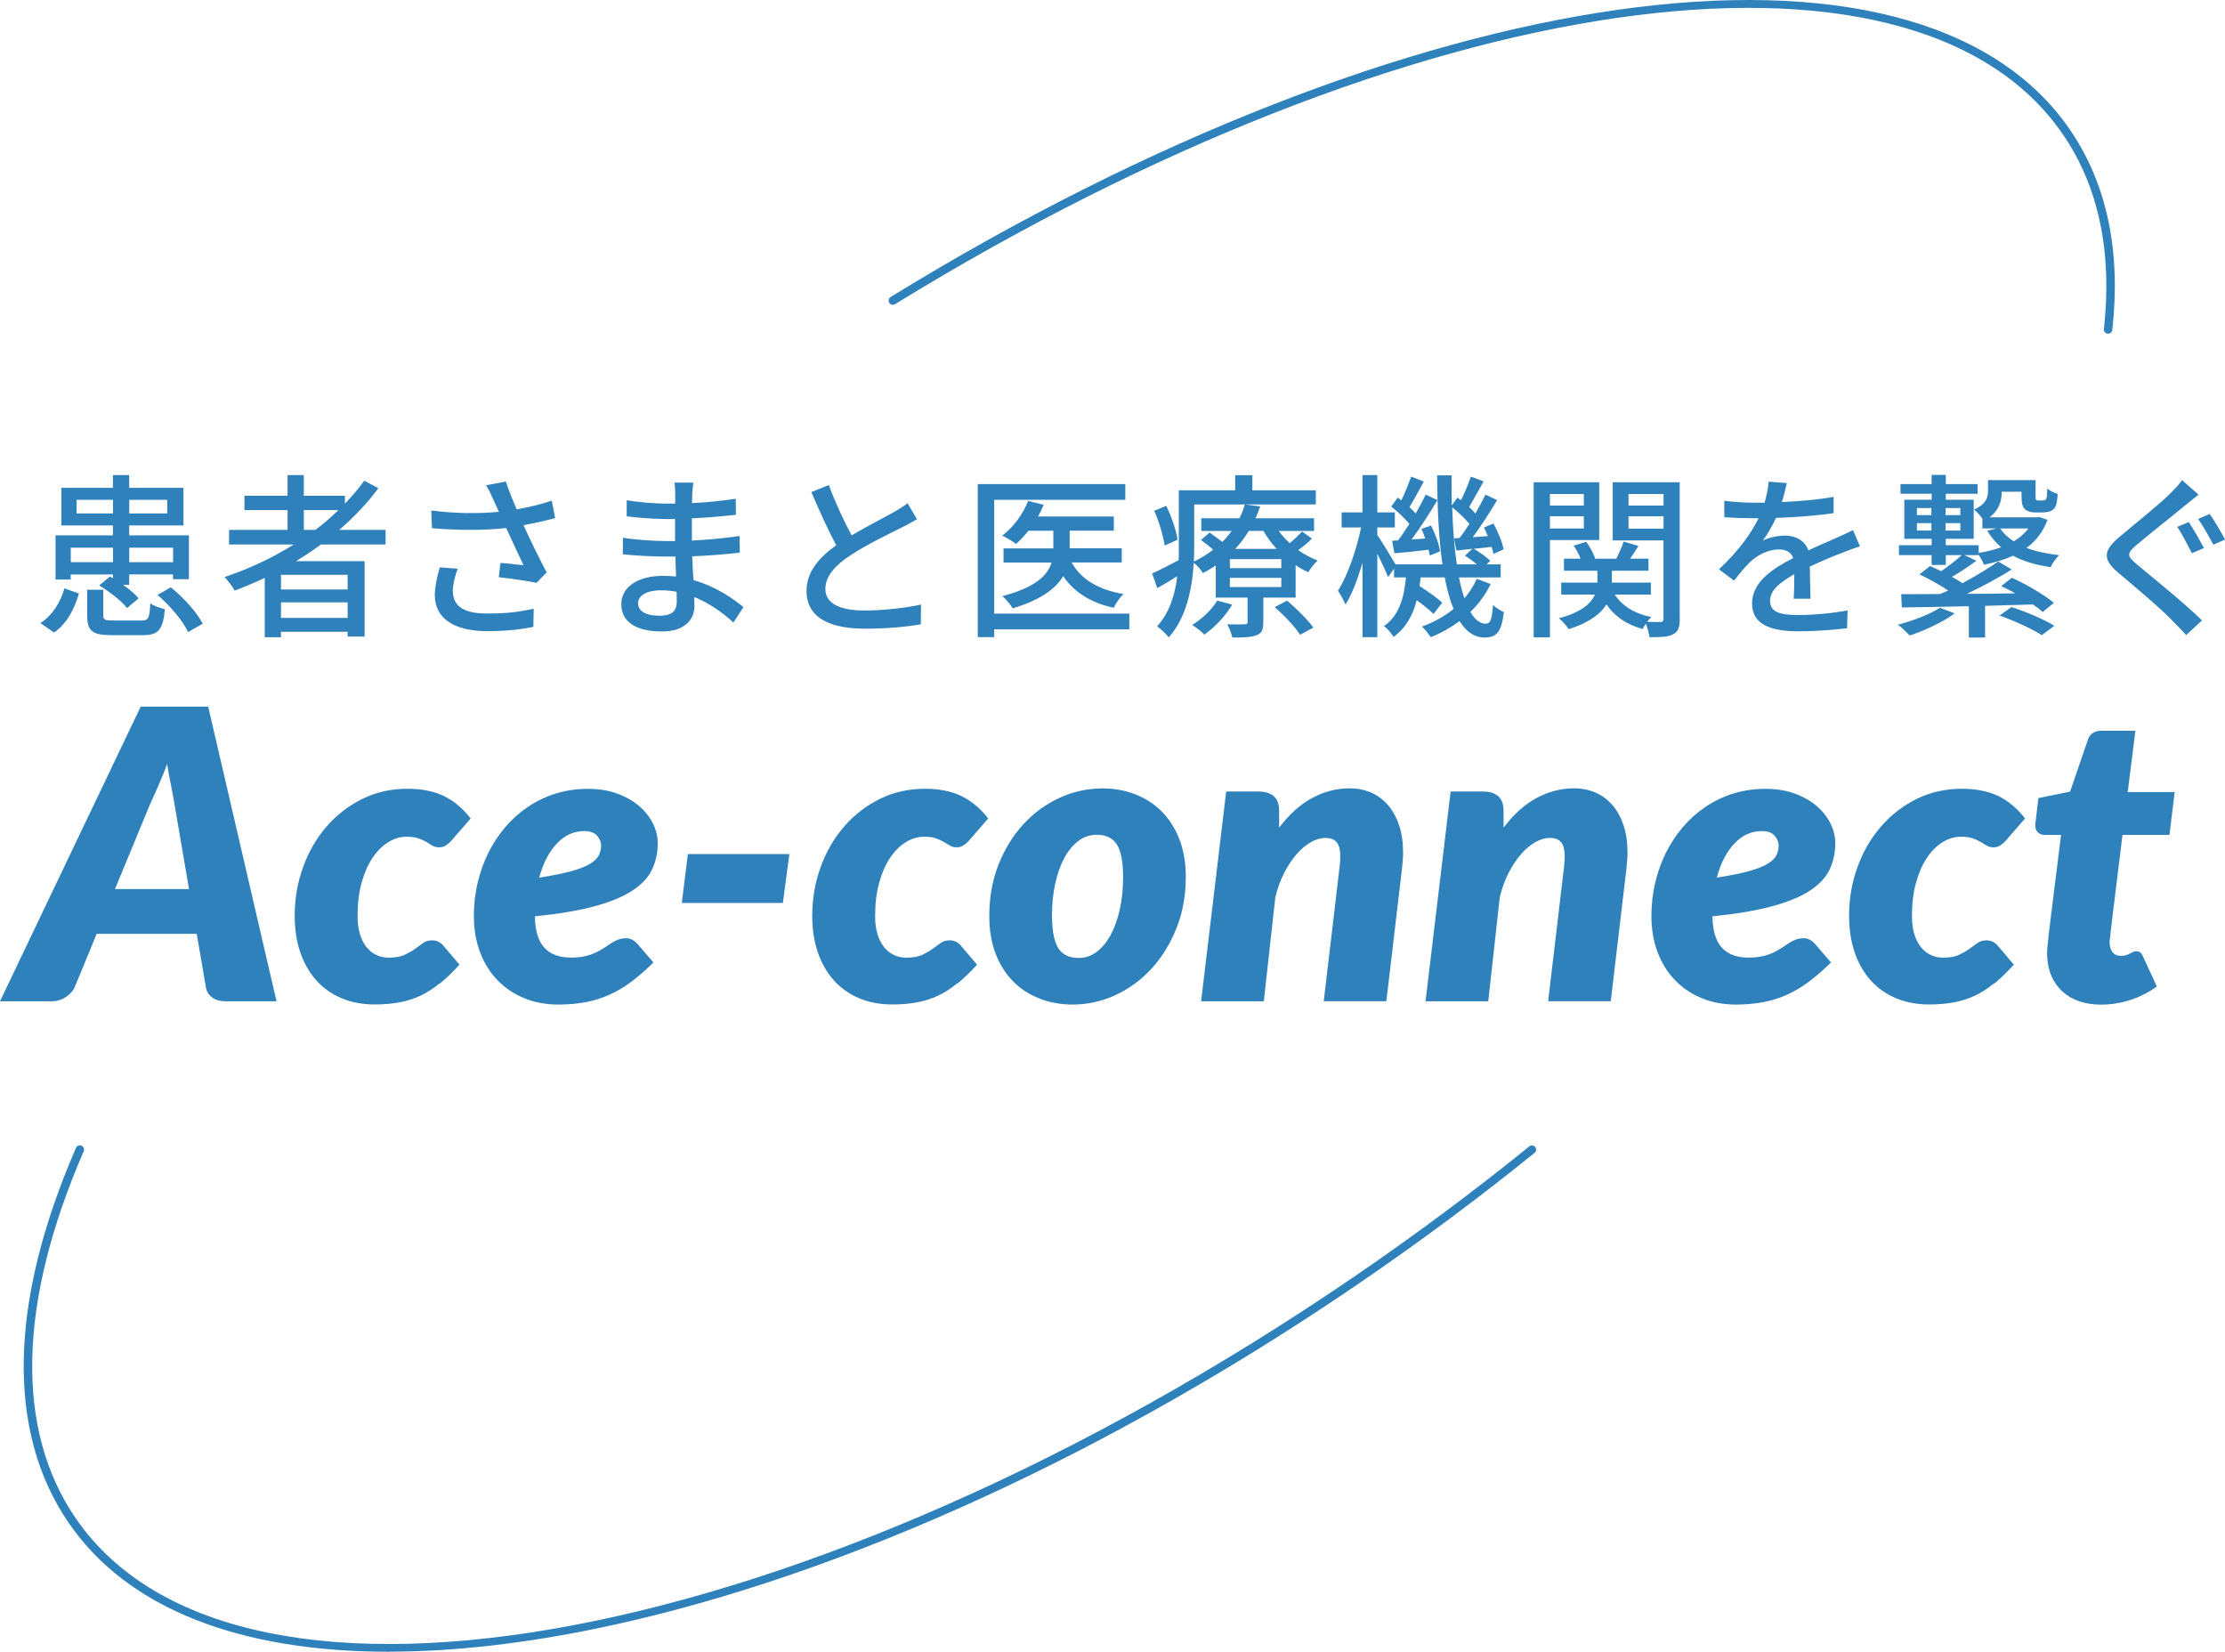
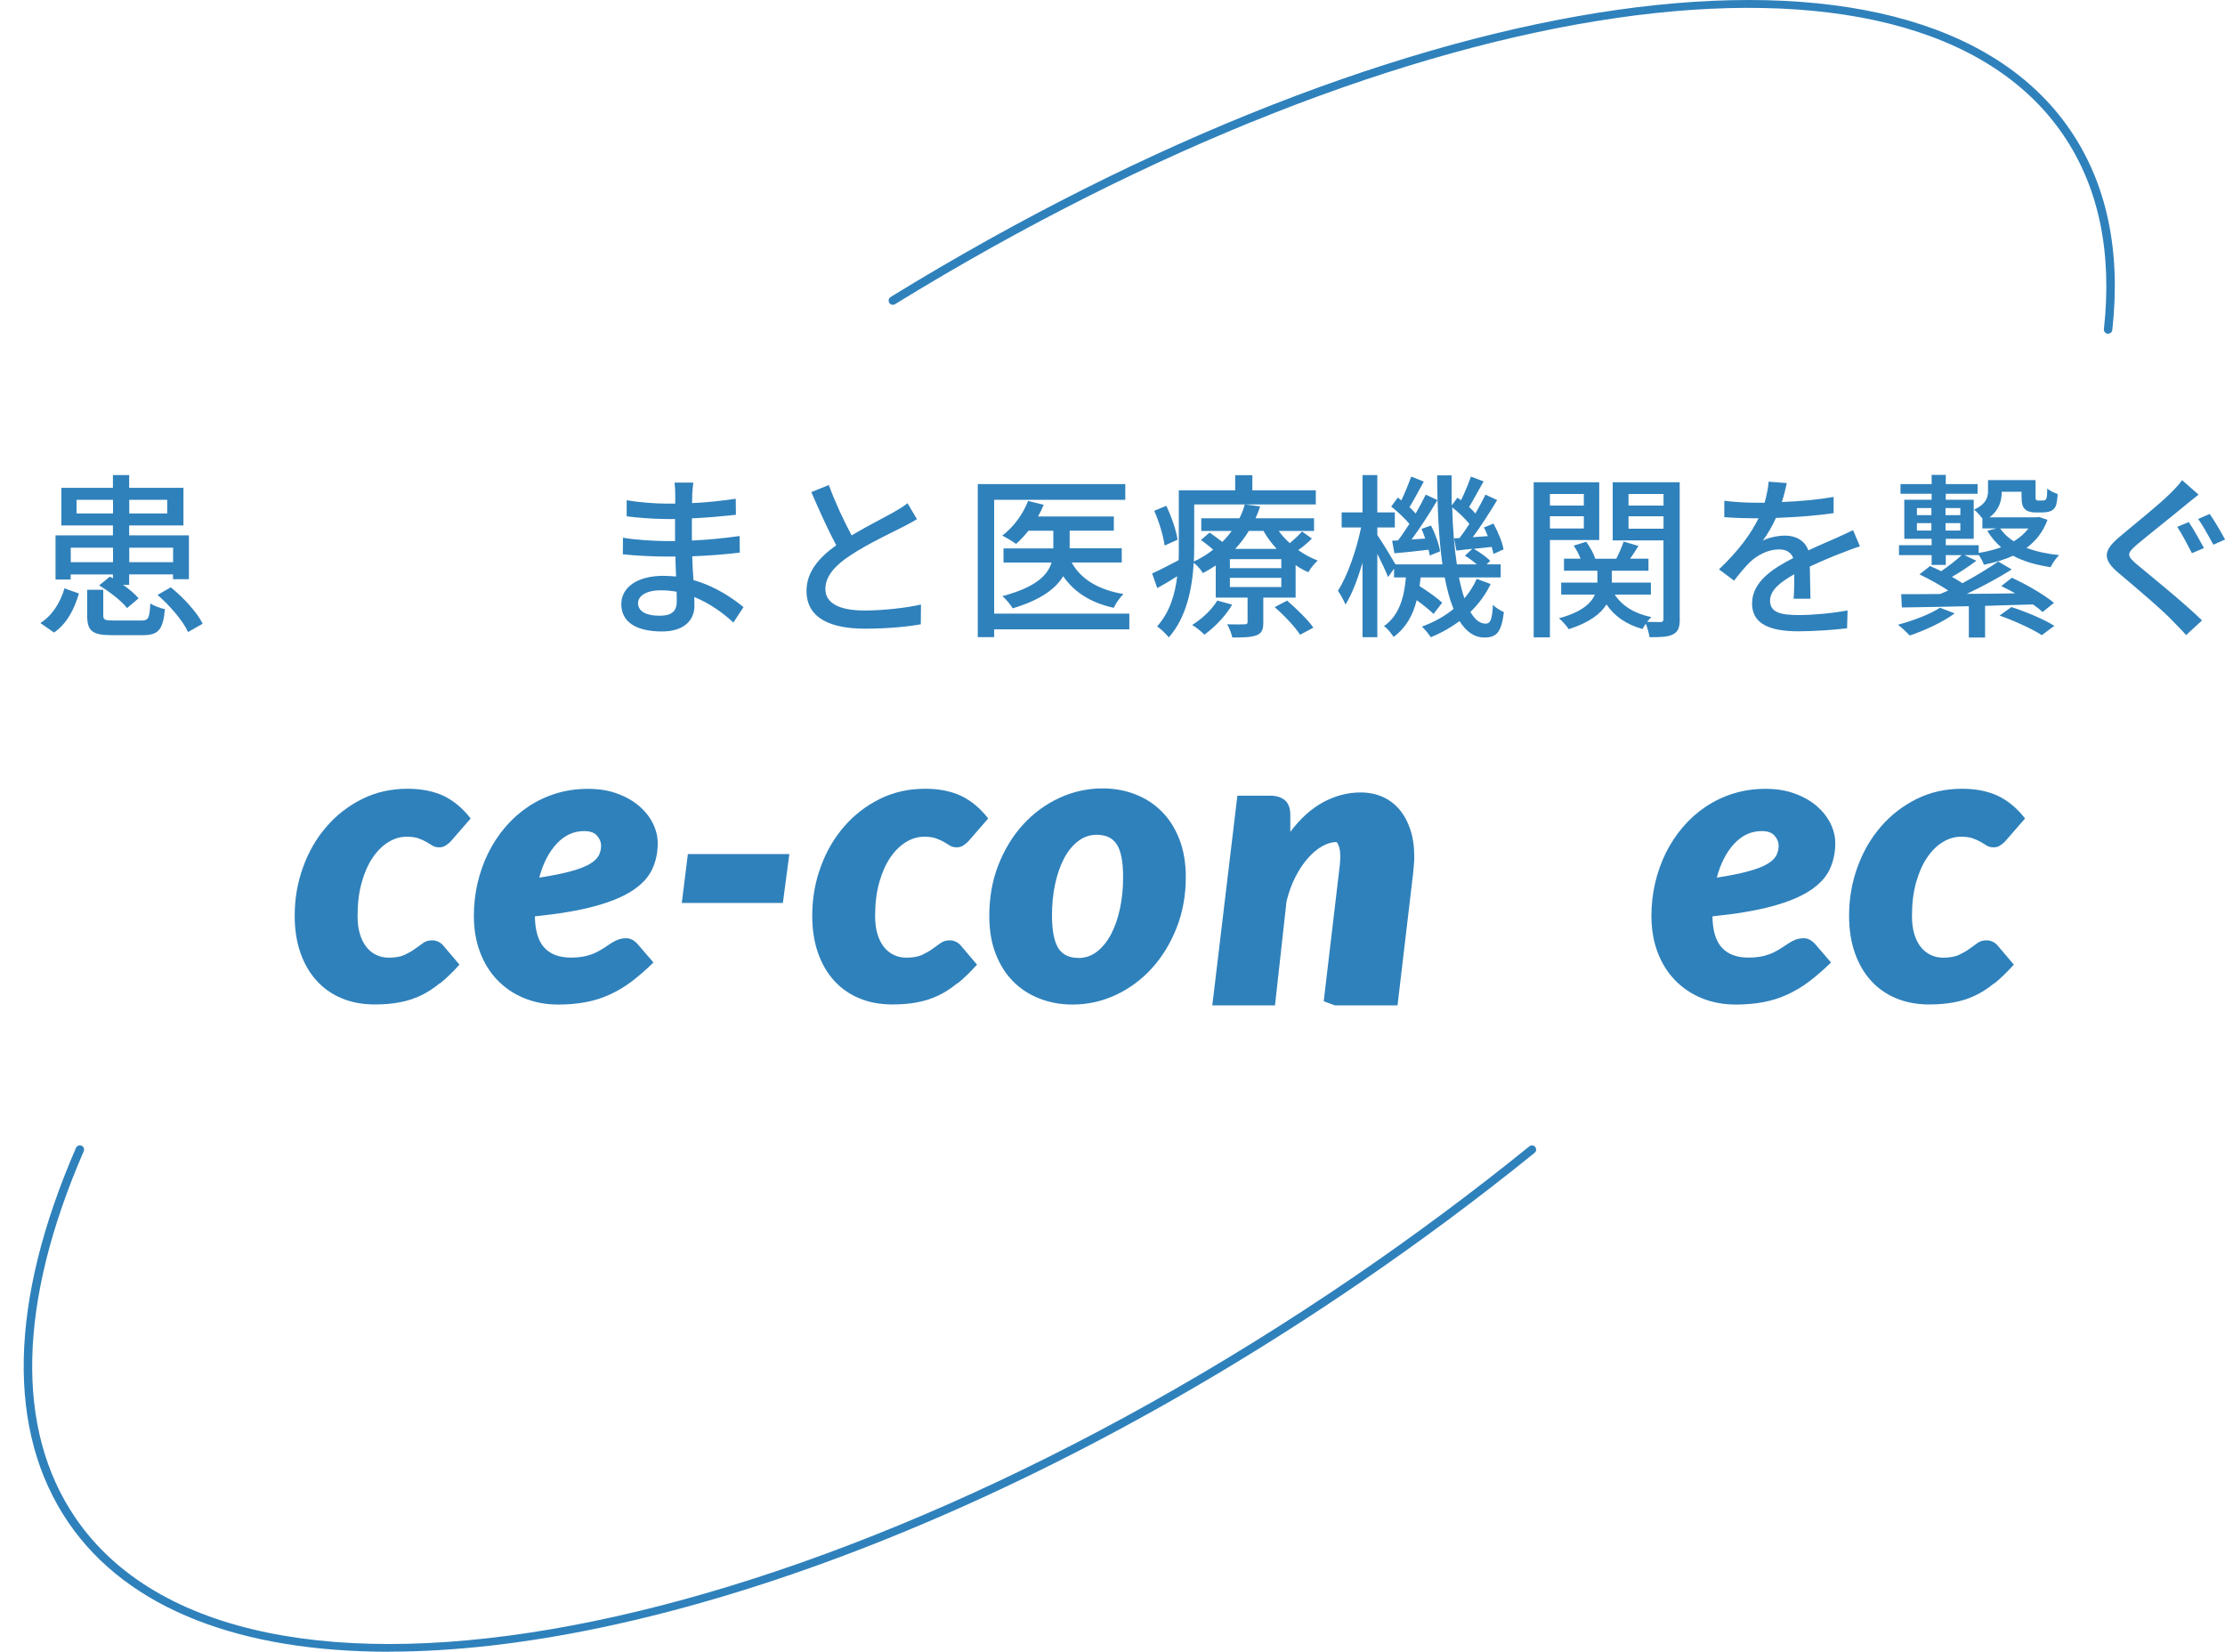
<svg xmlns="http://www.w3.org/2000/svg" id="_レイヤー_1" data-name="レイヤー 1" viewBox="0 0 264.4 196.26">
  <defs>
    <style>
      .cls-1 {
        fill: #2f81bb;
      }
    </style>
  </defs>
  <g>
    <path class="cls-1" d="m4.8,74.03c1.45-.92,2.39-2.5,2.86-4.12l1.72.61c-.54,1.81-1.38,3.55-2.96,4.64l-1.62-1.13Zm3.61-5.17h-1.81v-5.25h6.82v-1.18h-6.13v-4.47h6.13v-1.51h1.93v1.51h6.45v4.47h-6.45v1.18h7.1v5.21h-1.89v-.57h-5.21v1.24h-.73c.76.52,1.43,1.11,1.85,1.6l-1.37,1.16c-.65-.84-2.08-1.95-3.32-2.69l1.28-1.05.36.21v-.46h-5.02v.61Zm0-3.78v1.72h5.02v-1.72h-5.02Zm5.02-4.07v-1.62h-4.33v1.62h4.33Zm3.36,12.72c.84,0,.99-.25,1.07-2.04.4.29,1.22.59,1.74.69-.23,2.48-.8,3.09-2.62,3.09h-3.7c-2.35,0-2.92-.52-2.92-2.35v-3.04h1.91v3.02c0,.55.19.63,1.22.63h3.3Zm-1.43-14.34v1.62h4.51v-1.62h-4.51Zm0,5.69v1.72h5.21v-1.72h-5.21Zm4.93,4.7c1.51,1.22,3.11,2.96,3.8,4.33l-1.74.99c-.59-1.3-2.14-3.13-3.63-4.41l1.57-.9Z" />
-     <path class="cls-1" d="m38.12,64.71c-.95.71-1.93,1.34-2.94,1.97h8.15v8.96h-2.02v-.57h-7.92v.65h-1.93v-7.05c-1.18.55-2.37,1.05-3.57,1.51-.23-.44-.84-1.22-1.2-1.62,2.9-.97,5.69-2.27,8.21-3.86h-7.68v-1.74h6.95v-2.35h-5.12v-1.7h5.12v-2.46h1.93v2.46h4.89v.92c.84-.86,1.62-1.76,2.29-2.71l1.68.88c-1.32,1.81-2.9,3.44-4.64,4.96h5.5v1.74h-7.71Zm3.19,3.59h-7.92v1.74h7.92v-1.74Zm0,5.12v-1.85h-7.92v1.85h7.92Zm-3.84-10.46c.99-.73,1.89-1.53,2.75-2.35h-4.12v2.35h1.37Z" />
-     <path class="cls-1" d="m65.97,61.56c-1.18.31-2.48.61-3.76.84.76,1.68,1.83,3.88,2.75,5.61l-1.2,1.24c-.99-.21-3.04-.5-4.49-.67l.21-1.7c.76.08,2.06.21,2.73.27-.55-1.18-1.43-3-2.06-4.41-2.64.29-5.58.29-8.82.02l-.08-2.1c3.02.38,5.73.38,8.04.15l-.59-1.28c-.36-.82-.55-1.22-.94-1.87l2.35-.44c.42,1.24.82,2.22,1.28,3.3,1.45-.25,2.79-.57,4.18-1.03l.4,2.08Zm-11.57,6.03c-.32.74-.59,1.95-.59,2.56,0,1.7,1.03,2.75,4.07,2.75,2.81,0,4.05-.27,5.54-.57l-.04,2.16c-1.24.23-2.77.5-5.52.5-3.99,0-6.19-1.57-6.19-4.3,0-.9.25-2.12.59-3.28l2.14.17Z" />
    <path class="cls-1" d="m87.14,73.96c-1.18-1.09-2.77-2.27-4.64-3.02,0,.42.02.78.02,1.07,0,1.58-1.13,3.02-3.84,3.02-3.15,0-4.85-1.16-4.85-3.25,0-1.97,1.87-3.36,4.98-3.36.53,0,1.03.04,1.53.08-.04-.78-.06-1.62-.08-2.37h-1.13c-1.32,0-3.67-.1-5.12-.27l.02-1.97c1.3.25,3.86.4,5.12.4h1.07v-2.62h-1.03c-1.39,0-3.51-.15-4.72-.32v-1.91c1.28.23,3.36.4,4.7.4h1.07v-1.18c0-.38-.04-.99-.08-1.32h2.23c-.04.38-.11.84-.13,1.41,0,.23-.02.61-.02,1.03,1.74-.08,3.36-.25,5.19-.52l.02,1.91c-1.51.15-3.25.34-5.23.42v2.64c2.06-.1,3.88-.29,5.67-.54l.02,1.97c-1.93.23-3.65.36-5.65.44.02.95.08,1.93.15,2.83,2.69.76,4.75,2.23,5.94,3.21l-1.2,1.83Zm-6.74-3.65c-.61-.11-1.22-.17-1.87-.17-1.76,0-2.71.67-2.71,1.53s.78,1.49,2.56,1.49c1.18,0,2.04-.34,2.04-1.68,0-.29,0-.69-.02-1.18Z" />
    <path class="cls-1" d="m108.95,61.7c-.52.32-1.11.63-1.78.97-1.36.69-4.12,1.99-6.09,3.3-1.85,1.2-3,2.5-3,4.01,0,1.62,1.53,2.56,4.64,2.56,2.2,0,5.02-.31,6.72-.71l-.02,2.35c-1.64.29-3.97.52-6.61.52-4.01,0-6.97-1.18-6.97-4.49,0-2.21,1.41-3.91,3.53-5.42-.94-1.76-2-4.09-2.96-6.32l2.08-.84c.82,2.22,1.83,4.35,2.71,5.98,1.83-1.09,3.88-2.12,4.96-2.73.69-.4,1.2-.69,1.68-1.09l1.13,1.91Z" />
    <path class="cls-1" d="m134.2,74.78h-16.06v.92h-1.95v-18.18h17.53v1.87h-15.58v13.52h16.06v1.87Zm-6.85-7.94c1.09,1.99,3.21,3.25,6.15,3.74-.4.4-.92,1.11-1.15,1.64-2.75-.61-4.7-1.85-6.01-3.76-.86,1.45-2.62,2.81-6,3.82-.25-.42-.8-1.09-1.22-1.45,3.99-1.05,5.4-2.52,5.84-3.99h-5.71v-1.68h5.92v-2.1h-2.96c-.46.59-.97,1.13-1.47,1.57-.38-.29-1.18-.76-1.64-.99,1.32-.99,2.46-2.54,3.07-4.12l1.85.46c-.19.48-.42.94-.67,1.39h9.01v1.68h-5.25v2.1h6.19v1.68h-5.94Z" />
    <path class="cls-1" d="m155.89,63.99c-.48.5-1.07.99-1.62,1.37.73.52,1.51.94,2.31,1.24-.36.34-.88.95-1.11,1.39-.52-.23-1.03-.5-1.51-.84v3.86h-3.84v2.94c0,.86-.17,1.28-.8,1.53-.67.25-1.55.27-2.88.27-.11-.48-.36-1.15-.61-1.57.9.02,1.79.02,2.06,0,.27,0,.36-.06.36-.29v-2.88h-3.78v-3.82c-.48.31-.99.63-1.53.9-.23-.4-.69-.92-1.09-1.22-.17,2.98-.84,6.49-2.96,8.86-.29-.36-1.01-1.07-1.39-1.3,1.51-1.68,2.14-3.84,2.39-5.96-.8.5-1.6.99-2.37,1.41l-.61-1.74c.82-.36,1.93-.95,3.15-1.58.02-.55.02-1.07.02-1.58v-6.72h6.7v-1.8h2.04v1.8h7.54v1.68h-14.45v5.04c0,.55-.02,1.13-.04,1.74.86-.4,1.62-.88,2.29-1.41-.44-.4-.99-.82-1.45-1.15l1.03-.88c.46.32,1.03.74,1.51,1.11.42-.42.8-.86,1.11-1.3h-3.61v-1.51h4.54c.27-.55.48-1.09.63-1.64l1.83.23c-.15.46-.34.94-.55,1.41h6.95v1.51h-4.2c.38.5.82,1.01,1.32,1.45.52-.44,1.11-.99,1.45-1.39l1.18.84Zm-17.49.84c-.15-1.09-.65-2.81-1.24-4.14l1.43-.59c.63,1.3,1.2,2.98,1.34,4.03l-1.53.69Zm8.02,7.01c-.78,1.36-2.1,2.71-3.3,3.57-.32-.34-1.01-.9-1.45-1.15,1.18-.74,2.33-1.81,2.98-2.9l1.76.48Zm5.84-5.4h-6.11v1.07h6.11v-1.07Zm0,2.22h-6.11v1.09h6.11v-1.09Zm-3.86-5.58c-.44.73-.99,1.47-1.62,2.14h4.93c-.61-.67-1.15-1.38-1.57-2.14h-1.74Zm4.56,8.29c1.11.97,2.48,2.29,3.11,3.21l-1.58.84c-.57-.9-1.89-2.31-3.02-3.28l1.49-.78Z" />
    <path class="cls-1" d="m177.14,69.39c-.61,1.26-1.41,2.35-2.41,3.32.52.9,1.13,1.39,1.8,1.39.57,0,.78-.46.88-2.23.34.36.92.69,1.3.86-.29,2.35-.84,3.02-2.31,3.02-1.22,0-2.18-.71-2.96-1.95-1.03.76-2.16,1.41-3.42,1.91-.23-.34-.69-.94-1.05-1.26,1.43-.52,2.69-1.22,3.76-2.1-.44-1.05-.78-2.31-1.05-3.74h-2.86c-.04.36-.08.69-.13,1.03.99.63,2.1,1.41,2.69,1.97l-1.03,1.34c-.44-.44-1.22-1.07-2-1.64-.44,1.76-1.26,3.28-2.75,4.37-.25-.4-.73-1.03-1.15-1.28,1.87-1.3,2.41-3.49,2.62-5.79h-1.41v-1.05l-.71,1.01c-.25-.65-.78-1.78-1.28-2.77v9.91h-1.76v-8.84c-.57,1.93-1.26,3.76-2.02,4.96-.21-.5-.63-1.24-.9-1.64,1.13-1.74,2.21-4.85,2.75-7.52h-2.31v-1.79h2.48v-4.43h1.76v4.43h2.08v1.79h-2.08v.9c.53.76,1.74,2.75,2.16,3.49h5.58c-.44-3.07-.61-6.7-.63-10.58h1.72c-.02,1.22,0,2.42.02,3.57l.67-.92c.15.11.27.21.42.31.44-.86.9-1.99,1.18-2.81l1.51.57c-.59,1.03-1.22,2.21-1.72,3.04.27.27.55.52.74.78.46-.8.88-1.58,1.2-2.25l1.39.65c-.86,1.43-1.93,3.11-2.9,4.41l1.79-.13c-.15-.36-.29-.71-.46-1.03l1.13-.46c.55.99,1.07,2.25,1.2,3.07l-1.2.54c-.04-.25-.13-.54-.21-.84-.74.08-1.45.15-2.12.23.69.4,1.53.99,1.95,1.43l-.44.42h1.68v1.55h-4.96c.19.92.4,1.76.65,2.48.61-.71,1.09-1.49,1.47-2.31l1.64.61Zm-11-5.19c.44-.57.88-1.24,1.34-1.95-.53-.65-1.41-1.47-2.16-2.06l.78-1.07c.15.11.27.21.42.34.44-.9.88-2.02,1.18-2.83l1.49.59c-.57,1.03-1.18,2.2-1.7,3.04.27.25.53.52.73.76.46-.8.88-1.58,1.2-2.25l1.39.65c-.9,1.51-2.04,3.3-3.07,4.68l1.62-.11c-.13-.4-.29-.8-.44-1.15l1.13-.4c.5.97.97,2.27,1.07,3.07l-1.22.5c-.02-.21-.08-.44-.15-.69-1.45.17-2.81.32-4.05.42l-.27-1.49.71-.04Zm7.29-.27c.38-.48.78-1.07,1.18-1.68-.5-.61-1.3-1.39-2.04-1.97.06,2.52.25,4.81.55,6.78h2.37c-.42-.36-.95-.76-1.41-1.03l.88-.82-1.89.21-.29-1.45.65-.04Z" />
    <path class="cls-1" d="m184.18,64.16v11.57h-1.93v-18.43h7.79v6.87h-5.86Zm0-5.46v1.37h4.03v-1.37h-4.03Zm4.03,4.09v-1.45h-4.03v1.45h4.03Zm11.4,10.73c0,.99-.17,1.53-.8,1.85-.57.32-1.49.34-2.79.34-.06-.42-.25-1.09-.44-1.6-.17.23-.29.44-.4.63-1.91-.53-3.34-1.53-4.28-2.92-.67,1.09-1.99,2.14-4.49,2.94-.23-.38-.76-.97-1.16-1.3,2.69-.71,3.82-1.78,4.28-2.81h-4.01v-1.43h4.3v-1.41h-3.97v-1.43h1.97c-.19-.5-.5-1.09-.82-1.55l1.49-.46c.46.63.9,1.43,1.07,2.02h2.5c.32-.63.69-1.45.88-2.04l1.76.52c-.32.52-.67,1.05-.99,1.51h2.18v1.43h-4.35v1.41h4.64v1.43h-4.3c.86,1.32,2.35,2.27,4.35,2.67-.17.15-.34.36-.5.57.69.02,1.36.02,1.6.02.25,0,.34-.11.34-.38v-9.32h-6.03v-6.91h7.96v16.23Zm-6.09-14.82v1.37h4.16v-1.37h-4.16Zm4.16,4.12v-1.47h-4.16v1.47h4.16Z" />
    <path class="cls-1" d="m213.14,71.15c.06-.71.08-1.89.08-2.92-1.76.99-2.88,1.93-2.88,3.15,0,1.43,1.34,1.7,3.44,1.7,1.68,0,3.95-.21,5.77-.55l-.06,2.12c-1.51.19-3.91.36-5.77.36-3.11,0-5.52-.71-5.52-3.3s2.5-4.18,4.89-5.4c-.25-.73-.92-1.03-1.68-1.03-1.3,0-2.56.67-3.44,1.49-.61.59-1.22,1.34-1.91,2.22l-1.79-1.34c2.44-2.31,3.84-4.32,4.7-6.07h-.61c-.86,0-2.31-.04-3.46-.13v-1.95c1.09.15,2.58.23,3.57.23h1.22c.27-.94.44-1.85.48-2.5l2.16.17c-.13.55-.29,1.34-.59,2.25,2.06-.08,4.24-.27,6.15-.61v1.93c-2.04.31-4.6.48-6.85.57-.42.92-.96,1.89-1.57,2.71.65-.38,1.83-.61,2.65-.61,1.3,0,2.37.61,2.77,1.76,1.28-.61,2.35-1.05,3.34-1.49.69-.32,1.3-.59,1.97-.92l.82,1.93c-.57.17-1.47.5-2.1.76-1.07.4-2.42.96-3.86,1.64.02,1.18.06,2.83.08,3.82h-2.02Z" />
    <path class="cls-1" d="m232.27,72.89c-1.43,1.05-3.59,2.04-5.33,2.62-.31-.32-.99-.99-1.41-1.28,1.79-.48,3.78-1.22,5-2.02l1.74.67Zm11.04-11.13c-.52,1.43-1.38,2.52-2.5,3.34,1.11.42,2.44.71,3.88.86-.36.34-.82.99-1.01,1.43-1.72-.25-3.23-.69-4.47-1.36-1.03.48-2.21.82-3.46,1.07-.12-.36-.38-.84-.65-1.2v.06h-1.66l1.41.67c-.92.69-1.97,1.39-2.9,1.91.44.25.88.5,1.24.76,1.57-.84,3.13-1.79,4.26-2.58l1.6.94c-1.57,1.01-3.51,2.04-5.33,2.9,1.85,0,3.8-.02,5.75-.06-.57-.32-1.13-.61-1.66-.86l1.26-.99c1.72.78,3.88,2.04,5,2.98l-1.34,1.09c-.29-.27-.69-.59-1.15-.9-1.89.06-3.82.1-5.69.17v3.76h-1.93v-3.72c-3,.06-5.79.13-7.96.15l-.08-1.58c1.3,0,2.88,0,4.64-.02.32-.13.63-.27.95-.42-.99-.65-2.31-1.39-3.42-1.91l1.26-.99c.42.17.86.38,1.32.61.84-.57,1.81-1.32,2.44-1.91h-1.89v1.16h-1.68v-1.16h-3.88v-1.18h3.88v-.76h-3.25v-4.64h3.25v-.71h-3.7v-1.15h3.7v-1.09h1.68v1.09h3.78v1.15h-3.78v.71h3.32v4.64h-3.32v.76h3.91v.92c.95-.15,1.85-.38,2.67-.67-.65-.57-1.22-1.22-1.64-1.97l1.07-.27h-1.66v-1.18c-.29-.38-.71-.86-.99-1.05,1.43-.67,1.66-1.43,1.66-2.23v-1.28h5.65v1.81c0,.29,0,.46.06.53s.15.08.27.08h.48c.1,0,.23,0,.29-.04.08-.02.17-.12.21-.29.06-.17.06-.57.08-1.09.29.25.82.52,1.24.65-.04.61-.13,1.24-.25,1.47-.13.27-.36.46-.61.57-.23.08-.63.15-.94.15h-.92c-.4,0-.9-.11-1.18-.4-.29-.29-.4-.63-.4-1.66v-.4h-2.35c0,1.05-.29,2.16-1.45,3.04h5.58l.31-.04,1.01.34Zm-15.52-.55h1.72v-.84h-1.72v.84Zm1.72,1.83v-.88h-1.72v.88h1.72Zm1.68-2.67v.84h1.76v-.84h-1.76Zm1.76,1.79h-1.76v.88h1.76v-.88Zm6.07,9.97c1.66.53,3.91,1.47,5.1,2.23l-1.49,1.11c-1.07-.71-3.28-1.72-5.02-2.33l1.41-1.01Zm-1.34-9.34c.4.59.95,1.11,1.62,1.53.69-.42,1.28-.92,1.74-1.53h-3.36Z" />
    <path class="cls-1" d="m261.25,58.78c-.53.4-1.2.97-1.6,1.28-1.41,1.18-4.28,3.44-5.75,4.68-1.2,1.03-1.18,1.3.06,2.35,1.74,1.45,5.67,4.62,7.71,6.63l-1.89,1.74c-.5-.59-1.11-1.15-1.62-1.7-1.13-1.22-4.47-4.05-6.4-5.67-2-1.68-1.81-2.71.17-4.35,1.57-1.34,4.6-3.74,6-5.14.5-.5,1.09-1.11,1.37-1.55l1.95,1.72Zm.65,6.34l-1.43.61c-.44-.86-1.2-2.31-1.74-3.13l1.36-.57c.55.78,1.39,2.31,1.81,3.09Zm2.5-1.01l-1.38.61c-.48-.88-1.24-2.27-1.81-3.06l1.37-.59c.55.76,1.41,2.25,1.83,3.04Z" />
  </g>
  <g>
-     <path class="cls-1" d="m32.87,118.97h-6.06c-.67,0-1.21-.16-1.62-.47-.41-.31-.65-.72-.73-1.24l-1.08-6.3h-11.89l-2.6,6.3c-.18.45-.52.84-1.03,1.19-.51.34-1.08.52-1.71.52H0l16.72-35.01h8.02l8.12,35.01Zm-19.2-13.33h8.79l-1.71-10c-.14-.83-.3-1.68-.47-2.53-.17-.86-.31-1.64-.42-2.34-.13.38-.3.82-.5,1.31-.21.49-.41.97-.61,1.43s-.39.9-.58,1.3c-.19.4-.32.7-.4.89l-4.11,9.95Z" />
    <path class="cls-1" d="m52.26,116.83c-.74.61-1.5,1.1-2.28,1.47-.79.37-1.62.64-2.51.8-.89.17-1.87.25-2.94.25-1.46,0-2.77-.25-3.94-.74s-2.17-1.2-2.99-2.11c-.82-.91-1.46-2.02-1.91-3.32-.45-1.3-.67-2.76-.67-4.37,0-2.03.33-3.96,1-5.79.66-1.83,1.59-3.43,2.79-4.81,1.19-1.38,2.61-2.47,4.24-3.28s3.43-1.21,5.38-1.21c1.67,0,3.1.29,4.29.85,1.19.57,2.26,1.46,3.21,2.68l-2.4,2.76c-.18.18-.38.33-.6.47s-.47.2-.74.2c-.32,0-.59-.07-.8-.2-.22-.14-.45-.28-.71-.43-.26-.15-.57-.3-.94-.43-.37-.14-.85-.2-1.44-.2-.74,0-1.45.21-2.15.64s-1.32,1.04-1.86,1.84c-.55.8-.98,1.79-1.31,2.96-.33,1.17-.49,2.5-.49,3.99,0,.83.1,1.56.29,2.17.19.62.46,1.13.79,1.54.34.41.73.72,1.18.92.45.21.93.31,1.44.31.77,0,1.39-.11,1.86-.32.47-.22.88-.45,1.24-.71.35-.26.68-.49.99-.71.3-.22.67-.32,1.1-.32.24,0,.48.06.71.17.23.11.43.26.59.46l1.92,2.26c-.8.88-1.57,1.63-2.31,2.23Z" />
    <path class="cls-1" d="m78.16,100.19c0,1.14-.23,2.18-.67,3.12-.45.95-1.23,1.78-2.34,2.51-1.11.73-2.61,1.35-4.49,1.86-1.88.51-4.25.91-7.1,1.2.03,1.7.4,2.94,1.12,3.72.71.78,1.77,1.18,3.16,1.18.66,0,1.22-.06,1.71-.17.48-.11.9-.26,1.26-.43.36-.18.68-.36.97-.55.29-.19.56-.38.83-.55s.54-.32.83-.43c.29-.11.62-.17.99-.17.24,0,.47.06.7.18s.42.28.6.47l1.92,2.23c-.88.87-1.74,1.61-2.58,2.25s-1.71,1.15-2.6,1.56c-.89.41-1.83.71-2.84.9-1,.19-2.09.29-3.28.29-1.47,0-2.83-.25-4.06-.76-1.23-.5-2.29-1.22-3.18-2.14-.89-.92-1.58-2.03-2.07-3.33-.49-1.3-.73-2.74-.73-4.32,0-1.33.15-2.63.44-3.89.3-1.27.72-2.45,1.27-3.57.55-1.11,1.23-2.14,2.03-3.08.8-.94,1.7-1.74,2.7-2.41,1-.67,2.1-1.2,3.29-1.57s2.46-.56,3.81-.56,2.51.19,3.54.58c1.03.38,1.9.89,2.61,1.5.7.62,1.24,1.31,1.61,2.08.37.77.55,1.54.55,2.31Zm-8.75-1.44c-1.23,0-2.31.49-3.24,1.48s-1.63,2.33-2.09,4.05c1.55-.24,2.81-.49,3.77-.76.96-.26,1.71-.55,2.23-.86s.88-.65,1.07-1.01c.18-.36.28-.75.28-1.17s-.16-.81-.48-1.18-.83-.55-1.54-.55Z" />
    <path class="cls-1" d="m81.74,101.48h12.06l-.77,5.81h-12.01l.72-5.81Z" />
    <path class="cls-1" d="m113.76,116.83c-.74.61-1.5,1.1-2.28,1.47-.79.37-1.62.64-2.51.8-.89.17-1.87.25-2.94.25-1.46,0-2.77-.25-3.94-.74s-2.17-1.2-2.99-2.11c-.82-.91-1.46-2.02-1.91-3.32-.45-1.3-.67-2.76-.67-4.37,0-2.03.33-3.96,1-5.79.66-1.83,1.59-3.43,2.79-4.81,1.19-1.38,2.61-2.47,4.24-3.28s3.43-1.21,5.38-1.21c1.67,0,3.1.29,4.29.85,1.19.57,2.26,1.46,3.21,2.68l-2.4,2.76c-.18.18-.38.33-.6.47s-.47.2-.74.2c-.32,0-.59-.07-.8-.2-.22-.14-.45-.28-.71-.43-.26-.15-.57-.3-.94-.43-.37-.14-.85-.2-1.44-.2-.74,0-1.45.21-2.15.64s-1.32,1.04-1.86,1.84c-.55.8-.98,1.79-1.31,2.96-.33,1.17-.49,2.5-.49,3.99,0,.83.1,1.56.29,2.17.19.62.46,1.13.79,1.54.34.41.73.72,1.18.92.45.21.93.31,1.44.31.77,0,1.39-.11,1.86-.32.47-.22.88-.45,1.24-.71.35-.26.68-.49.99-.71.3-.22.67-.32,1.1-.32.24,0,.48.06.71.17.23.11.43.26.59.46l1.92,2.26c-.8.88-1.57,1.63-2.31,2.23Z" />
    <path class="cls-1" d="m127.46,119.36c-1.39,0-2.69-.23-3.9-.7-1.21-.46-2.26-1.14-3.15-2.03-.89-.89-1.58-1.99-2.09-3.29-.51-1.31-.76-2.81-.76-4.5,0-2.21.36-4.24,1.09-6.09.73-1.85,1.71-3.45,2.94-4.79,1.23-1.35,2.66-2.39,4.29-3.15,1.63-.75,3.34-1.13,5.13-1.13,1.39,0,2.69.23,3.89.7,1.2.46,2.25,1.14,3.14,2.03.89.89,1.59,1.99,2.1,3.29.51,1.31.77,2.81.77,4.5,0,2.18-.36,4.19-1.09,6.04-.73,1.85-1.71,3.45-2.94,4.81-1.23,1.35-2.66,2.41-4.29,3.17-1.63.76-3.34,1.14-5.13,1.14Zm.67-5.53c.83,0,1.58-.25,2.23-.76s1.21-1.19,1.67-2.07c.46-.87.81-1.89,1.06-3.05.25-1.16.37-2.4.37-3.71,0-1.81-.24-3.1-.73-3.88-.49-.78-1.29-1.17-2.39-1.17-.83,0-1.58.25-2.23.76-.66.5-1.21,1.19-1.67,2.05-.45.87-.81,1.88-1.06,3.05-.25,1.17-.37,2.41-.37,3.72,0,1.78.25,3.06.73,3.86.49.79,1.29,1.19,2.39,1.19Z" />
-     <path class="cls-1" d="m157.3,118.97l1.87-15.83c.03-.26.06-.49.07-.71.02-.22.03-.42.03-.61,0-.85-.15-1.44-.45-1.77s-.74-.49-1.33-.49c-.54,0-1.11.17-1.71.5-.59.34-1.16.81-1.69,1.42-.54.61-1.03,1.35-1.48,2.22-.45.87-.8,1.84-1.06,2.9l-1.37,12.37h-7.45l2.98-24.92h3.84c.77,0,1.37.18,1.8.54s.65.95.65,1.77v1.99c1.2-1.6,2.52-2.78,3.94-3.54,1.42-.76,2.9-1.14,4.42-1.14.93,0,1.78.17,2.56.5.78.34,1.44.83,2.01,1.48.56.65,1,1.45,1.32,2.39.32.95.48,2.03.48,3.27,0,.29-.01.58-.04.89-.03.31-.05.62-.08.94l-1.87,15.83h-7.45Z" />
-     <path class="cls-1" d="m183.97,118.97l1.87-15.83c.03-.26.06-.49.07-.71.02-.22.03-.42.03-.61,0-.85-.15-1.44-.45-1.77s-.74-.49-1.33-.49c-.54,0-1.11.17-1.71.5-.59.34-1.16.81-1.69,1.42-.54.61-1.03,1.35-1.48,2.22-.45.87-.8,1.84-1.06,2.9l-1.37,12.37h-7.45l2.98-24.92h3.84c.77,0,1.37.18,1.8.54s.65.95.65,1.77v1.99c1.2-1.6,2.52-2.78,3.94-3.54,1.42-.76,2.9-1.14,4.42-1.14.93,0,1.78.17,2.56.5.78.34,1.44.83,2.01,1.48.56.65,1,1.45,1.32,2.39.32.95.48,2.03.48,3.27,0,.29-.01.58-.04.89-.03.31-.05.62-.08.94l-1.87,15.83h-7.45Z" />
+     <path class="cls-1" d="m157.3,118.97l1.87-15.83c.03-.26.06-.49.07-.71.02-.22.03-.42.03-.61,0-.85-.15-1.44-.45-1.77c-.54,0-1.11.17-1.71.5-.59.34-1.16.81-1.69,1.42-.54.61-1.03,1.35-1.48,2.22-.45.87-.8,1.84-1.06,2.9l-1.37,12.37h-7.45l2.98-24.92h3.84c.77,0,1.37.18,1.8.54s.65.95.65,1.77v1.99c1.2-1.6,2.52-2.78,3.94-3.54,1.42-.76,2.9-1.14,4.42-1.14.93,0,1.78.17,2.56.5.78.34,1.44.83,2.01,1.48.56.65,1,1.45,1.32,2.39.32.95.48,2.03.48,3.27,0,.29-.01.58-.04.89-.03.31-.05.62-.08.94l-1.87,15.83h-7.45Z" />
    <path class="cls-1" d="m218.09,100.19c0,1.14-.23,2.18-.67,3.12-.45.95-1.23,1.78-2.34,2.51-1.11.73-2.61,1.35-4.49,1.86-1.88.51-4.25.91-7.1,1.2.03,1.7.4,2.94,1.12,3.72.71.78,1.77,1.18,3.16,1.18.66,0,1.22-.06,1.71-.17.48-.11.9-.26,1.26-.43.36-.18.68-.36.97-.55.29-.19.56-.38.83-.55s.54-.32.83-.43c.29-.11.62-.17.99-.17.24,0,.47.06.7.18s.42.28.6.47l1.92,2.23c-.88.87-1.74,1.61-2.58,2.25s-1.71,1.15-2.6,1.56c-.89.41-1.83.71-2.84.9-1,.19-2.09.29-3.28.29-1.47,0-2.83-.25-4.06-.76-1.23-.5-2.29-1.22-3.18-2.14-.89-.92-1.58-2.03-2.07-3.33-.49-1.3-.73-2.74-.73-4.32,0-1.33.15-2.63.44-3.89.3-1.27.72-2.45,1.27-3.57.55-1.11,1.23-2.14,2.03-3.08.8-.94,1.7-1.74,2.7-2.41,1-.67,2.1-1.2,3.29-1.57s2.46-.56,3.81-.56,2.51.19,3.54.58c1.03.38,1.9.89,2.61,1.5.7.62,1.24,1.31,1.61,2.08.37.77.55,1.54.55,2.31Zm-8.75-1.44c-1.23,0-2.31.49-3.24,1.48s-1.63,2.33-2.09,4.05c1.55-.24,2.81-.49,3.77-.76.96-.26,1.71-.55,2.23-.86s.88-.65,1.07-1.01c.18-.36.28-.75.28-1.17s-.16-.81-.48-1.18-.83-.55-1.54-.55Z" />
    <path class="cls-1" d="m236.97,116.83c-.74.61-1.5,1.1-2.28,1.47-.79.37-1.62.64-2.51.8-.89.17-1.87.25-2.94.25-1.46,0-2.77-.25-3.94-.74s-2.17-1.2-2.99-2.11c-.82-.91-1.46-2.02-1.91-3.32-.45-1.3-.67-2.76-.67-4.37,0-2.03.33-3.96,1-5.79.66-1.83,1.59-3.43,2.79-4.81,1.19-1.38,2.61-2.47,4.24-3.28s3.43-1.21,5.38-1.21c1.67,0,3.1.29,4.29.85,1.19.57,2.26,1.46,3.21,2.68l-2.4,2.76c-.18.18-.38.33-.6.47s-.47.2-.74.2c-.32,0-.59-.07-.8-.2-.22-.14-.45-.28-.71-.43-.26-.15-.57-.3-.94-.43-.37-.14-.85-.2-1.44-.2-.74,0-1.45.21-2.15.64-.7.42-1.32,1.04-1.86,1.84-.55.8-.98,1.79-1.31,2.96-.33,1.17-.49,2.5-.49,3.99,0,.83.1,1.56.29,2.17.19.62.46,1.13.79,1.54.34.41.73.72,1.18.92.45.21.93.31,1.44.31.77,0,1.39-.11,1.86-.32.47-.22.88-.45,1.24-.71.35-.26.68-.49.99-.71.3-.22.67-.32,1.1-.32.24,0,.48.06.71.17.23.11.43.26.59.46l1.92,2.26c-.8.88-1.57,1.63-2.31,2.23Z" />
-     <path class="cls-1" d="m243.26,113.59v-.41c0-.16.01-.39.04-.68s.06-.69.12-1.18c.06-.49.13-1.13.23-1.93l1.27-10.19h-1.99c-.31,0-.56-.1-.77-.3-.21-.2-.31-.5-.31-.9,0-.02.01-.16.05-.42s.06-.54.1-.84c.03-.3.06-.57.1-.83s.05-.4.05-.43l.07-.65,3.77-.77,2.09-6.08c.24-.77.78-1.15,1.63-1.15h4.04l-.91,7.28h5.58l-.62,5.09h-5.58l-1.2,9.78c-.08.66-.14,1.17-.18,1.55-.04.38-.07.66-.1.86-.02.2-.04.34-.05.41,0,.07-.01.12-.01.13,0,.46.11.85.32,1.17.22.31.56.47,1.02.47.26,0,.47-.03.64-.08.17-.06.32-.12.45-.19.13-.07.25-.14.36-.19.11-.06.24-.08.38-.08.23,0,.39.05.51.16.11.1.22.27.31.49l1.63,3.53c-.99.72-2.06,1.26-3.19,1.62-1.14.36-2.28.54-3.44.54-.96,0-1.83-.13-2.6-.4s-1.43-.65-1.98-1.15-.99-1.11-1.3-1.81-.48-1.51-.52-2.4Z" />
  </g>
  <path class="cls-1" d="m46.22,196.26c-17.45,0-30.98-4.96-38.08-15.34-7.39-10.81-7.08-26.21.89-44.53.11-.25.41-.37.66-.26.25.11.37.41.26.66-7.82,17.99-8.16,33.06-.98,43.57,19.31,28.25,87.5,15.37,152.01-28.71,7.17-4.9,14.15-10.09,20.75-15.44.22-.17.53-.14.7.07s.14.53-.07.7c-6.62,5.36-13.63,10.57-20.82,15.48-41.47,28.34-84.51,43.79-115.32,43.79Z" />
  <path class="cls-1" d="m250.51,39.65s-.04,0-.06,0c-.27-.03-.47-.28-.44-.55,1.01-9.13-.62-16.91-4.85-23.1C227.28-10.16,167.61-1.5,106.36,36.14c-.23.15-.54.07-.69-.16-.14-.24-.07-.54.16-.69C167.55-2.63,227.8-11.17,245.99,15.43c4.37,6.39,6.06,14.39,5.02,23.77-.03.26-.25.45-.5.45Z" />
</svg>